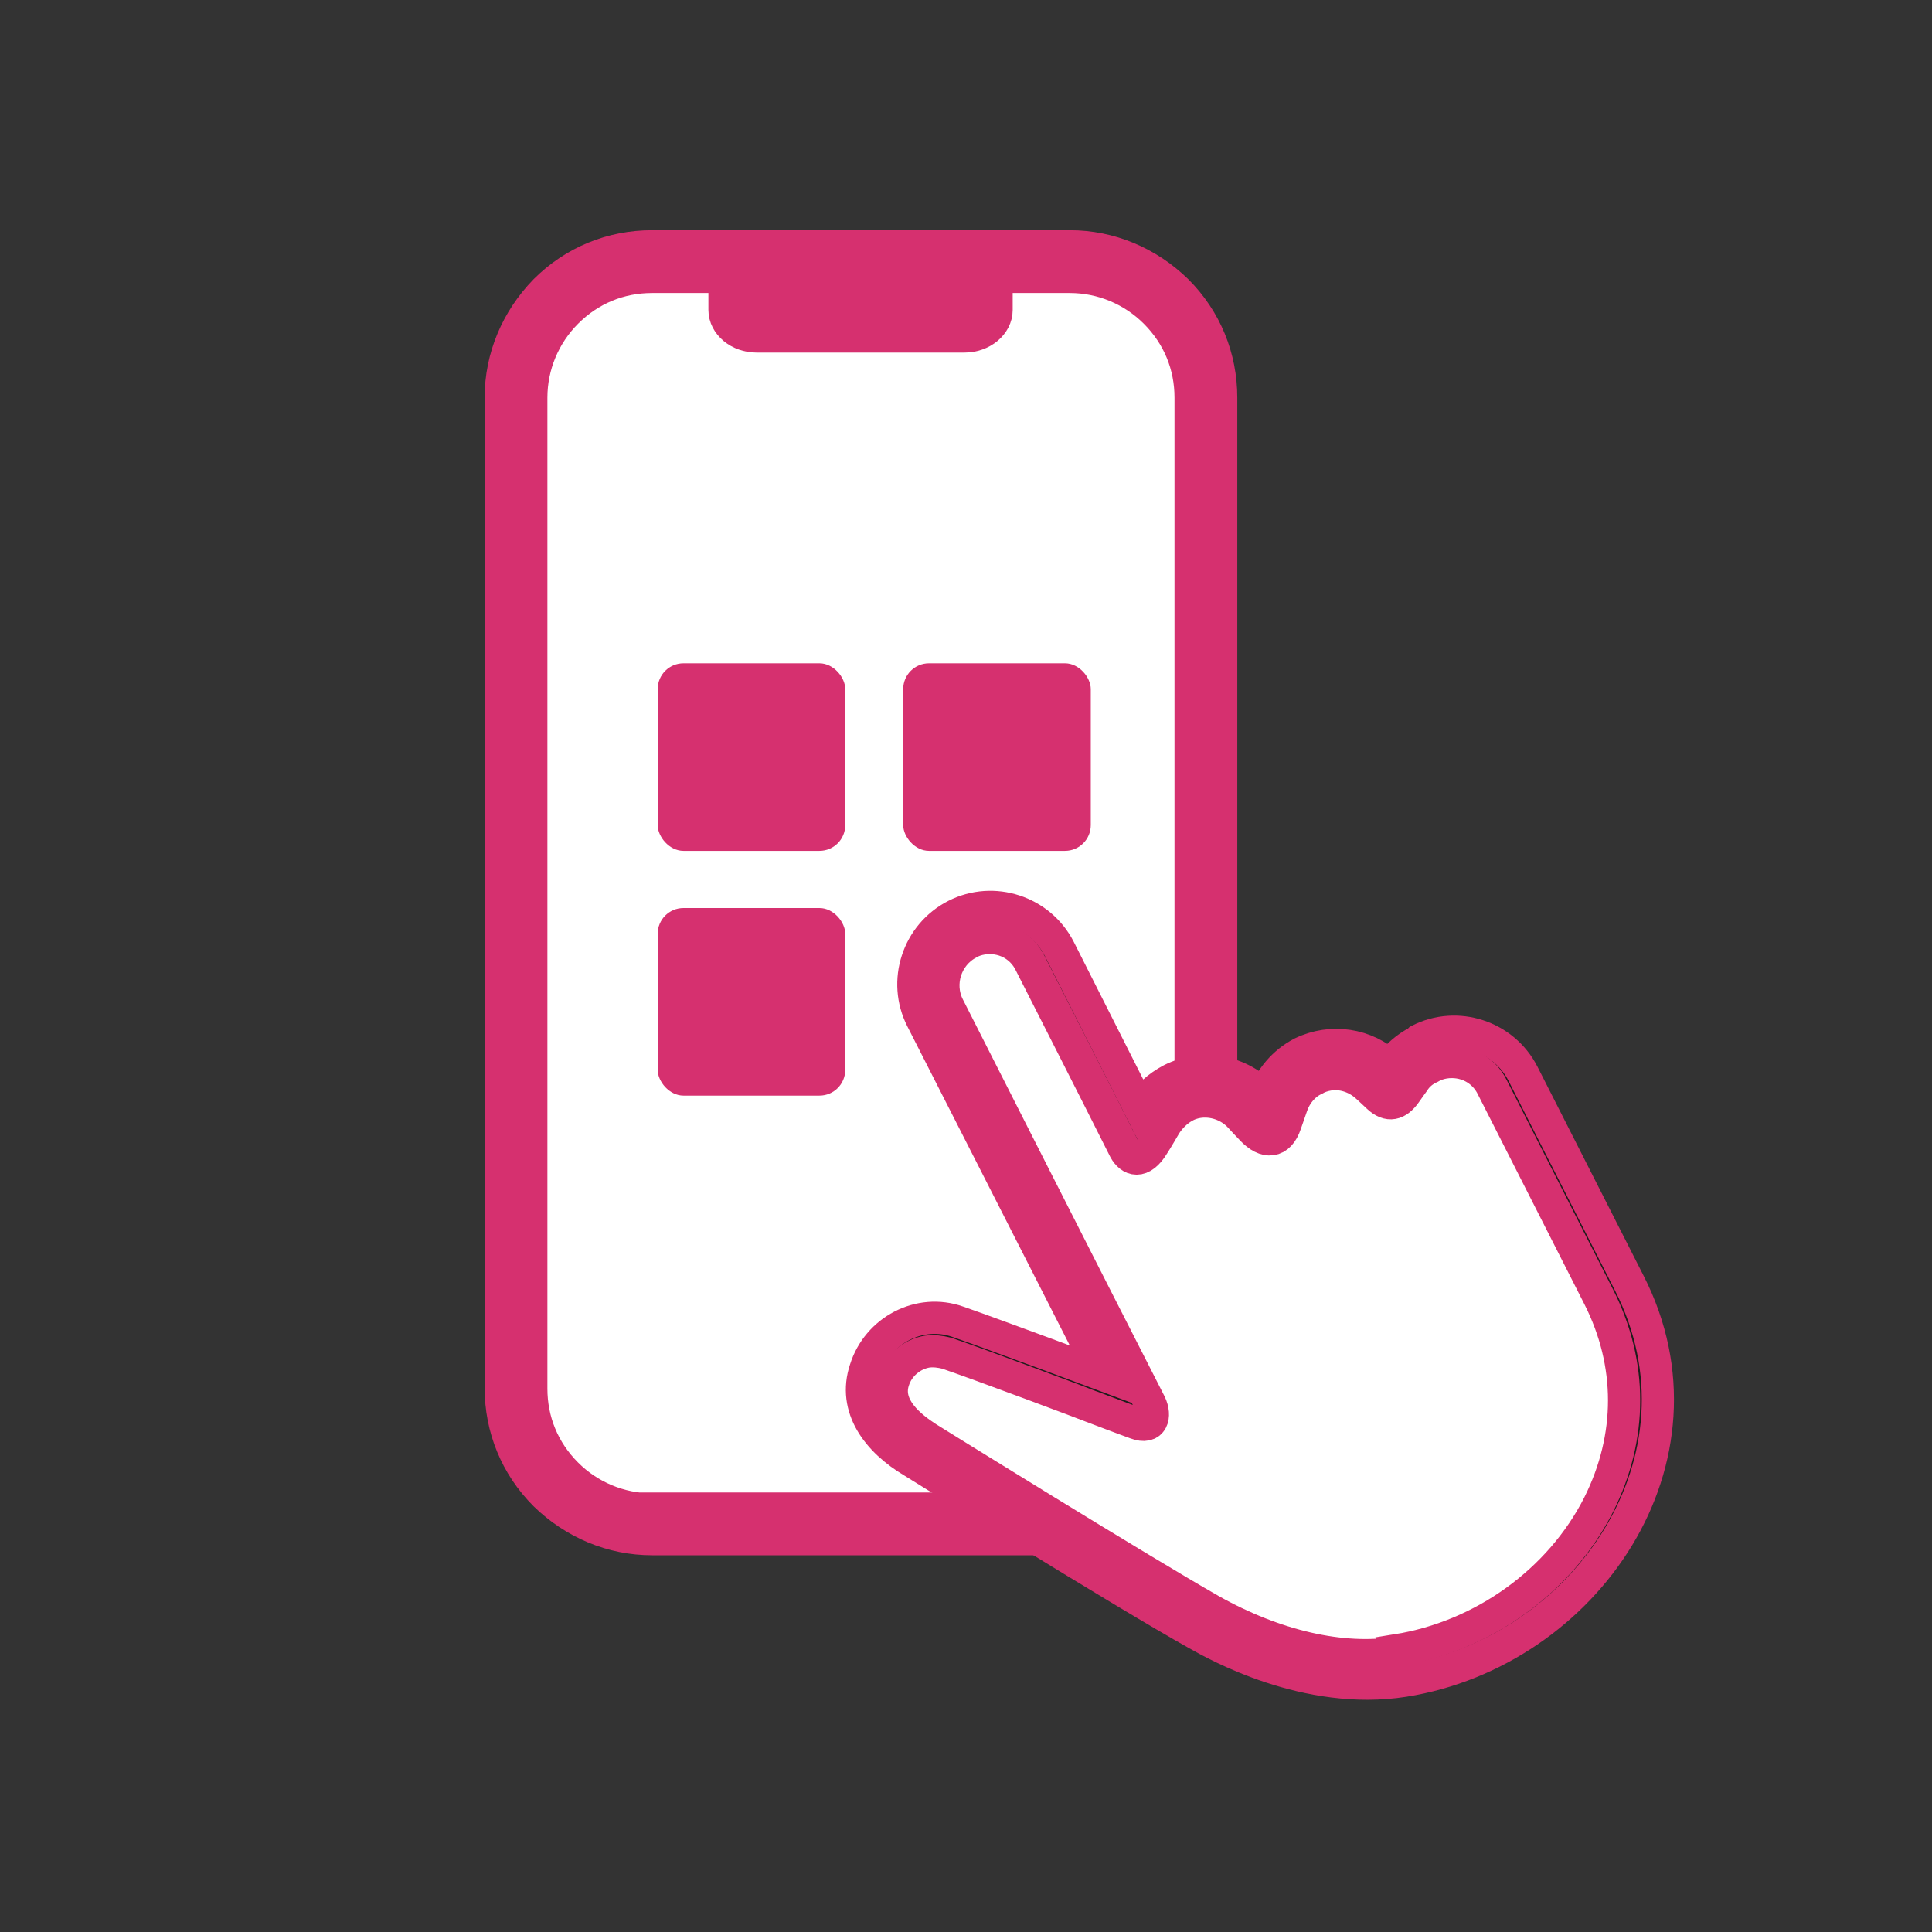
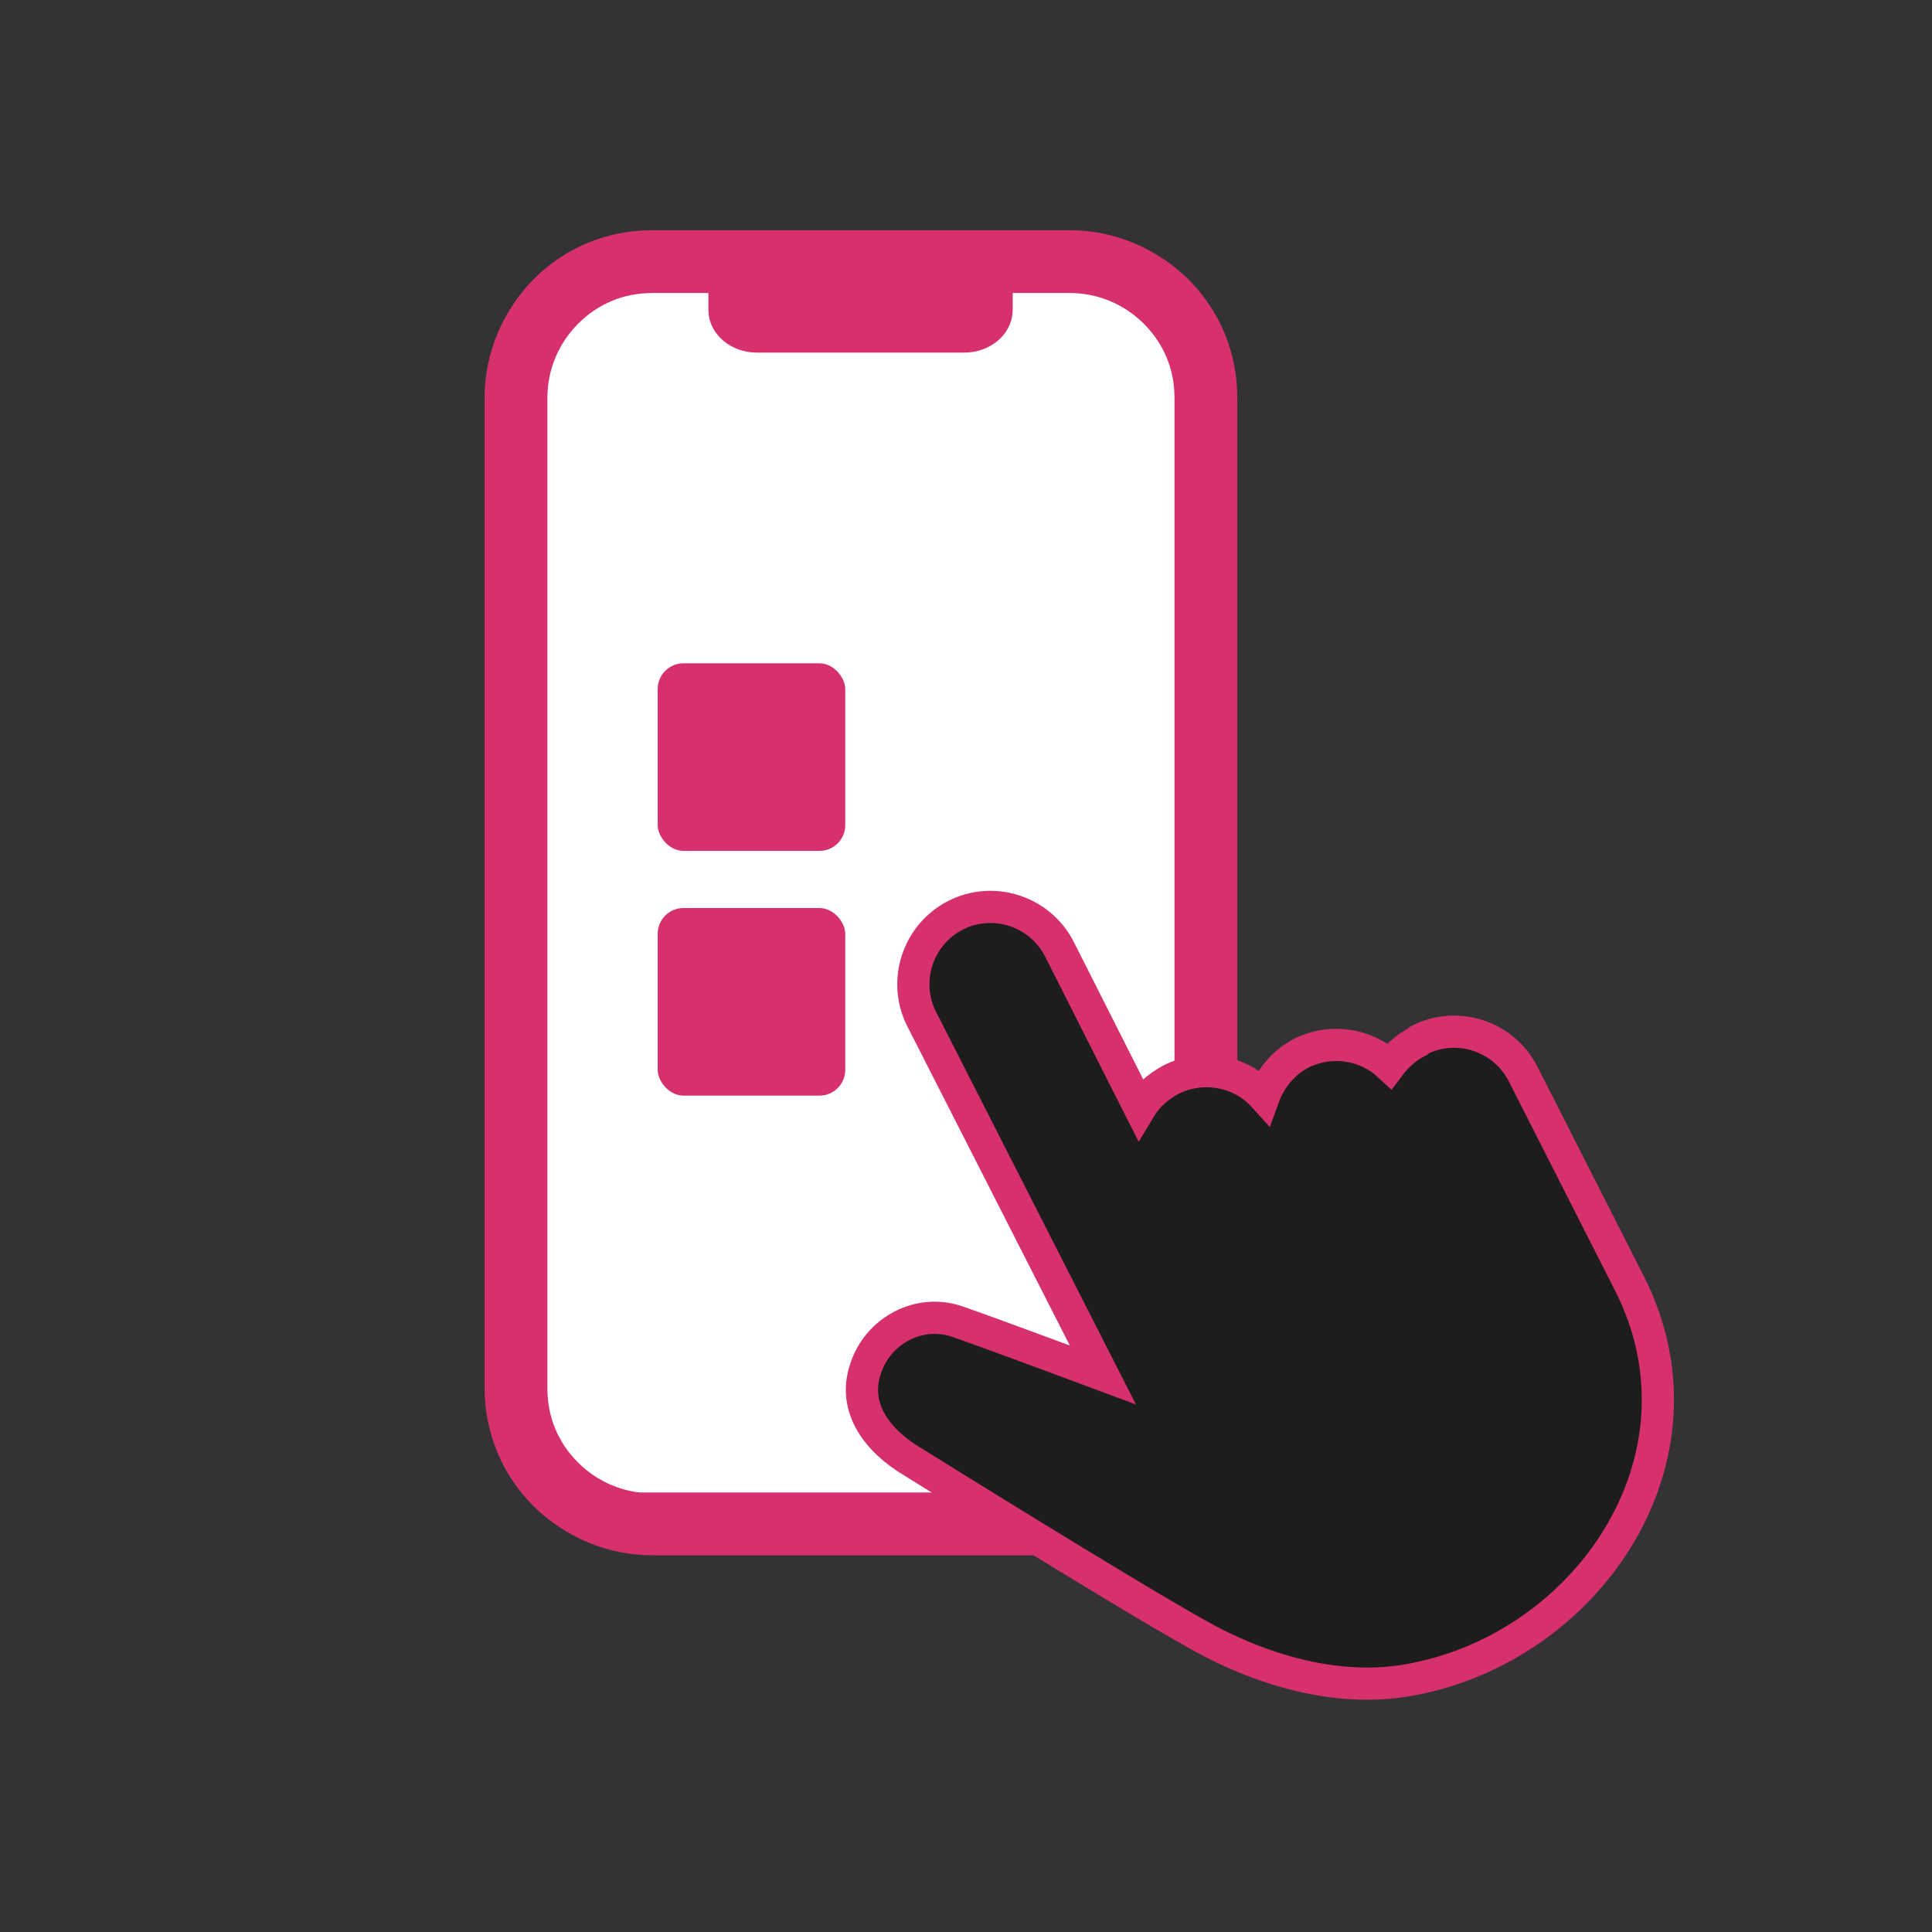
<svg xmlns="http://www.w3.org/2000/svg" id="Vrstva_1" data-name="Vrstva 1" viewBox="0 0 24 24">
  <rect x="0" y="0" width="24" height="24" fill="#333333" stroke="none" />
  <defs>
    <style>
      .cls-1, .cls-2 {
        fill: #d6306f;
      }

      .cls-2, .cls-3, .cls-4 {
        stroke: #d6306f;
        stroke-miterlimit: 10;
        stroke-width: .4px;
      }

      .cls-3 {
        fill: #1d1d1b;
      }

      .cls-4 {
        fill: #fff;
      }
    </style>
  </defs>
  <path class="cls-4" d="M8.1,19.12c-.5,0-.97-.2-1.33-.55-.36-.36-.55-.83-.55-1.33V4.94c0-.5.2-.97.55-1.33.36-.36.83-.55,1.33-.55h5.19c.5,0,.97.2,1.33.55.36.36.55.83.55,1.33v12.3c0,.5-.2.97-.55,1.33-.36.36-.83.55-1.33.55h-5.19Z" />
  <path class="cls-4" d="M8.1,18.75c-.4,0-.78-.16-1.06-.44-.29-.29-.44-.66-.44-1.06V4.94c0-.4.16-.78.44-1.06.29-.29.66-.44,1.06-.44h5.19c.4,0,.78.16,1.06.44.29.29.44.66.44,1.06v12.3c0,.4-.16.78-.44,1.06-.29.29-.66.44-1.06.44h-5.19Z" />
  <path class="cls-2" d="M12.38,3.31v.54c0,.18-.18.33-.4.33h-2.58c-.22,0-.4-.15-.4-.33v-.54h3.37Z" />
  <g>
    <path class="cls-3" d="M17.61,12.94c-.14.07-.26.18-.35.3-.29-.27-.72-.34-1.09-.16-.23.12-.39.32-.47.54-.28-.31-.75-.41-1.15-.21-.17.09-.3.21-.39.36l-1-1.98c-.24-.47-.82-.66-1.29-.42-.47.24-.66.82-.42,1.29l2.25,4.42s-1.34-.5-1.8-.66c-.48-.17-1,.11-1.15.59-.16.48.15.89.59,1.15,0,0,2.63,1.64,3.53,2.14.23.13,1.36.77,2.57.58,2.26-.36,3.91-2.76,2.8-4.94-.7-1.38-1.32-2.6-1.32-2.6-.24-.47-.82-.66-1.29-.42Z" />
-     <path class="cls-4" d="M17.36,20.53c-.69.11-1.52-.08-2.32-.53-.88-.5-3.49-2.12-3.52-2.14h0c-.2-.13-.53-.38-.42-.71.06-.19.23-.33.42-.36.08-.01.16,0,.24.02.44.15,1.77.65,1.79.66,0,0,.42.16.56.21.21.08.25-.09.18-.24-.63-1.23-2.51-4.94-2.51-4.94-.14-.28-.03-.63.25-.78.05-.03.11-.05.17-.06.25-.04.49.08.6.31,0,0,.88,1.73,1.17,2.31.07.13.21.19.36-.06.04-.06.15-.25.15-.25.06-.09.14-.17.23-.22.05-.03.11-.05.17-.06.19-.03.39.04.52.18,0,0,.11.12.15.16.17.18.34.17.42-.07.02-.06.08-.23.08-.23.05-.14.15-.26.28-.32.05-.03.11-.05.17-.06.17-.03.35.03.48.15,0,0,.11.1.14.13.13.12.24.09.34-.05.02-.03.1-.14.1-.14.05-.08.12-.14.21-.18.05-.03.11-.05.17-.06.25-.04.49.08.6.31l1.32,2.6c.42.83.42,1.74,0,2.58-.48.95-1.44,1.64-2.51,1.81Z" />
  </g>
  <rect class="cls-1" x="8.17" y="8.24" width="2.33" height="2.33" rx=".32" ry=".32" />
-   <rect class="cls-1" x="11.22" y="8.24" width="2.33" height="2.33" rx=".32" ry=".32" />
  <rect class="cls-1" x="8.17" y="11.28" width="2.33" height="2.33" rx=".32" ry=".32" />
</svg>